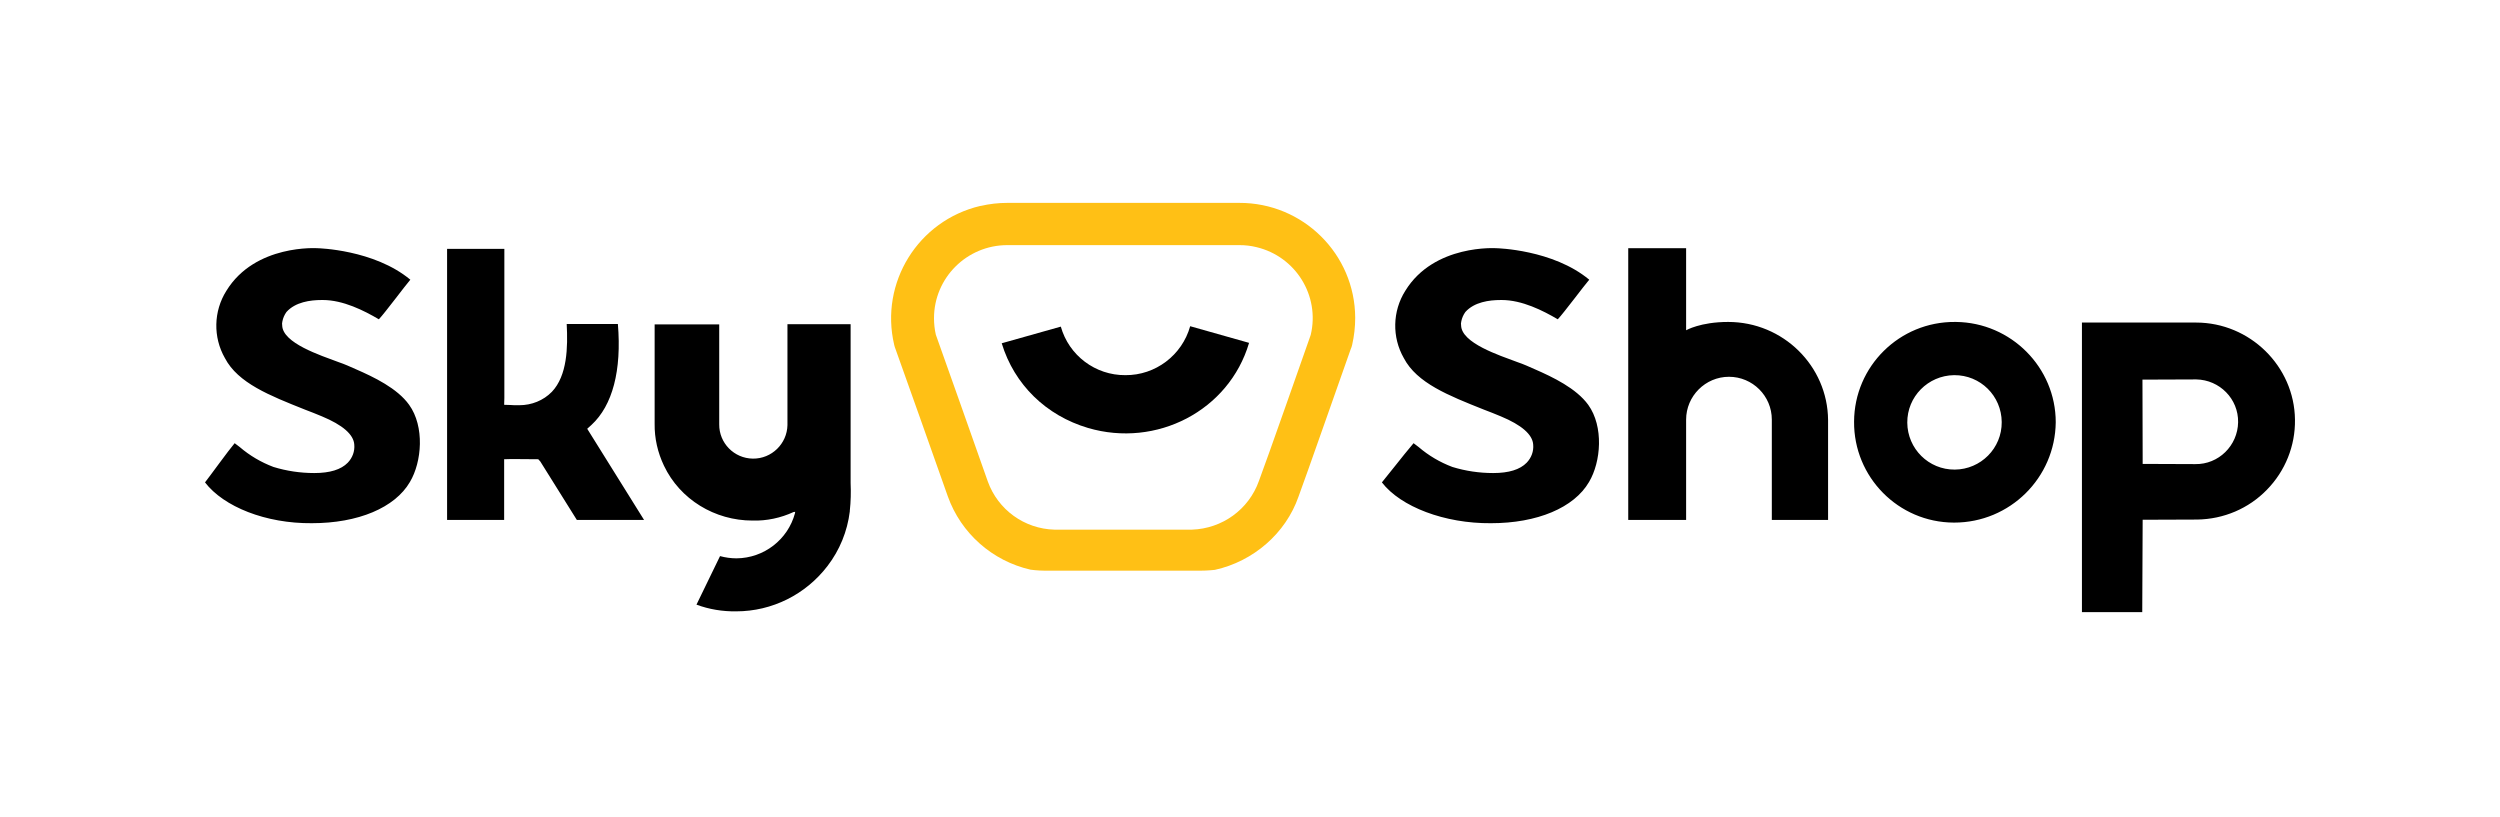
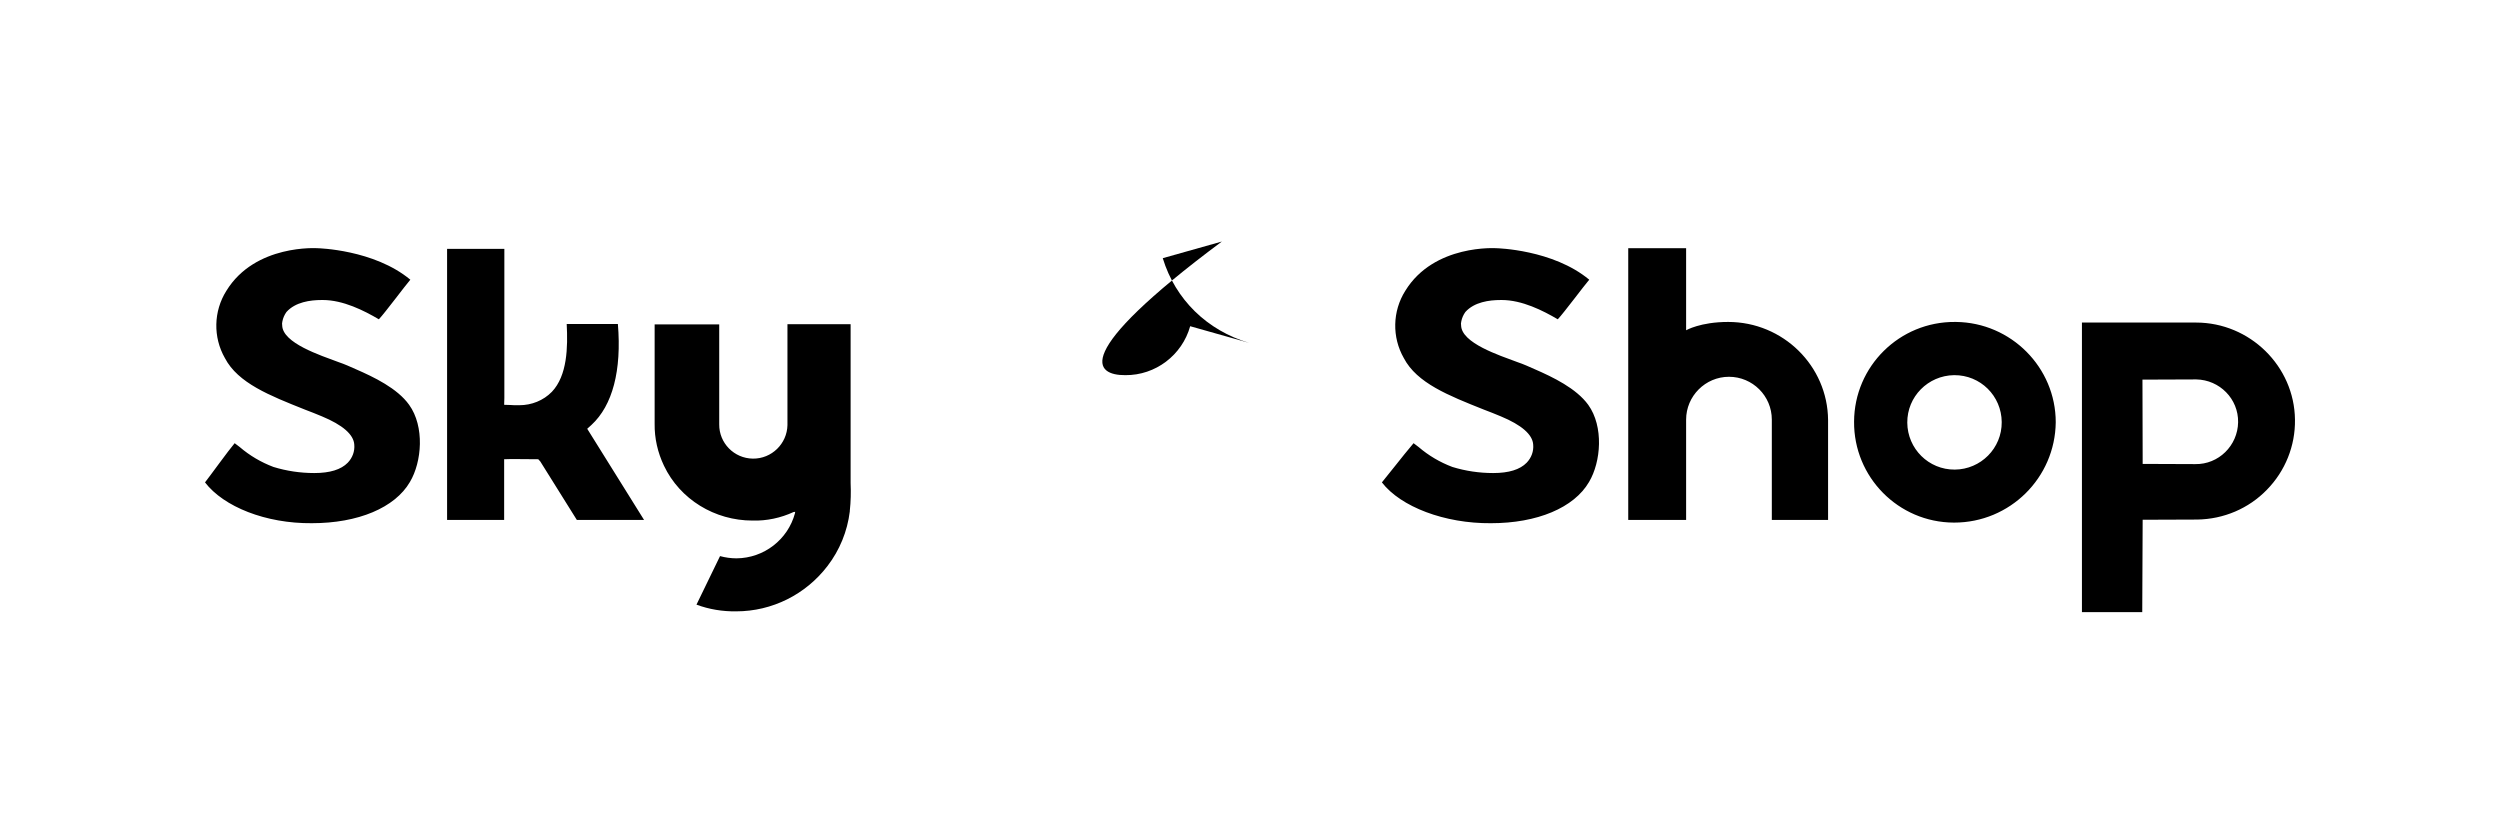
<svg xmlns="http://www.w3.org/2000/svg" version="1.1" id="Warstwa_1" x="0px" y="0px" viewBox="0 0 1231 402.3" style="enable-background:new 0 0 1231 402.3;" xml:space="preserve">
  <style type="text/css">
	.st0{fill:#FFC015;}
</style>
  <g id="optycznie" transform="translate(703.945 1250.327)">
    <path id="Kształt_2_kopia_6" d="M321.2-948.9v-142.6h33.2h0.1h22.9c26.5,0,48.4,21.5,48.7,47.8c0.2,12.9-4.8,25.3-13.8,34.5   c-9,9.3-21.3,14.5-34.3,14.7l-26.9,0.1l-0.2,45.5L321.2-948.9z M351-1063.4l0.1,38.5v3l25.9,0.1c11.5,0.2,20.9-9.1,21.1-20.6   s-9.1-20.9-20.6-21.1c0,0,0,0-0.1,0L351-1063.4z M-361-952.6l11.6-23.9c2.6,0.7,5.3,1.1,8.1,1.1c13.5-0.1,25.3-9.2,28.8-22.2   l0.1-0.7l-0.8,0.1c-6.3,2.9-13.2,4.4-20.2,4.2l0,0c-18.6,0-35.7-10.4-43.6-27c-3.1-6.5-4.7-13.5-4.6-20.7v-48.9h31.8v49.2   c-0.1,9.2,7.3,16.8,16.6,16.9l0,0c9.2,0.1,16.8-7.3,17-16.5v-49.7h31.1v78.2c0.2,4.6,0.1,9.1-0.4,13.7v0.3l0,0   c-1.2,9.8-5,19.1-11,26.9c-10.7,14-27.3,22.3-44.9,22.3l0,0C-348.2-949.2-354.8-950.3-361-952.6z M-23.5-1012.8   c2.3-2.9,4.7-5.8,6.9-8.6c2.8-3.5,5.7-7.2,8.7-10.7c0.8,0.6,1.6,1.2,2.5,1.9c4.9,4.2,10.5,7.5,16.6,9.8c6.5,2,13.3,3,20.1,3   c7.7,0,13.2-1.7,16.5-5.1c2.3-2.4,3.5-5.6,3.2-8.9c-0.3-5-5.8-9.7-15.9-13.9c-2.8-1.2-5.7-2.3-8.3-3.3l-0.5-0.2   c-16.8-6.7-32.6-12.9-39-25.2c-5.9-10.3-5.6-23.1,0.7-33.1c14.2-23.2,45-21,45-21s27.7,0.6,45.6,15.5c-2.6,3-12.4,16.2-15.5,19.5   c-7.3-4.3-17.6-9.5-27.6-9.5H35c-5.7,0-13,1-17.4,5.9c-1,1.4-1.7,3-2,4.6c-0.2,0.7-0.2,1.4-0.1,2c0.2,8.7,18.7,14.7,27.8,18.1   c3,1,5.8,2.3,8.3,3.4c9.2,4,20.6,9.5,26.5,17.6c7.7,10.7,6.3,28.1,0.4,38c-7.4,12.7-25.5,20.3-48.3,20.3   C7.4-992.5-14.3-1000.8-23.5-1012.8z M-603-1012.8c2.3-2.9,11.6-15.8,14.6-19.3c0.8,0.6,1.6,1.2,2.5,1.9c4.9,4.2,10.5,7.5,16.6,9.8   c6.5,2,13.3,3,20.1,3c7.7,0,13.2-1.7,16.5-5.1c2.3-2.4,3.5-5.6,3.2-8.9c-0.3-5-5.8-9.7-15.9-13.9c-2.8-1.2-5.7-2.3-8.3-3.3   l-0.5-0.2c-16.8-6.7-32.6-12.9-39-25.2c-5.9-10.3-5.6-23.1,0.7-33.1c14.2-23.2,45-21,45-21s27.7,0.6,45.6,15.5   c-2.6,3-12.4,16.2-15.5,19.5c-7.3-4.3-17.6-9.5-27.6-9.5h-0.5c-5.7,0-13,1-17.4,5.9c-1,1.4-1.7,3-2,4.6c-0.2,0.7-0.2,1.4-0.1,2   c0.2,8.7,18.7,14.7,27.8,18.1c3,1,5.8,2.3,8.3,3.4c9.2,4,20.6,9.5,26.4,17.6c7.7,10.7,6.3,28.1,0.4,38   c-7.4,12.7-25.5,20.3-48.3,20.3C-573.1-992.5-593.8-1000.8-603-1012.8L-603-1012.8z M258.1-993c-27.3-0.1-49.3-22.4-49.1-49.7   c0.1-27.3,22.4-49.3,49.7-49.1h0.5c27.1,0.3,49.1,22.4,49.1,49.4c-0.3,27.4-22.6,49.4-50,49.4L258.1-993L258.1-993z M235.2-1042.2   c0.1,12.8,10.5,23.2,23.4,23.1c12.8-0.1,23.2-10.5,23.1-23.4s-10.5-23.2-23.4-23.1l0,0h-0.1C245.4-1065.4,235.1-1055,235.2-1042.2   L235.2-1042.2z M168.5-994.3v-49.4c0-11.7-9.5-21.1-21.1-21.1s-21.1,9.5-21.1,21.1v49.4H97.8v-49.1c0-0.2,0-0.4,0-0.6v-0.5v-0.1   v-83.5h28.5v40.4c0,0,7-4.1,20.7-4.1c27.1,0,49,21.7,49.2,48.3v49.2L168.5-994.3L168.5-994.3z M-483.8-994.3v-133.5h28.2v73.5   l-0.1,3.3l3.3,0.1c1,0.1,2,0.1,2.9,0.1c0.4,0,0.9,0,1.3,0c6,0,11.8-2.3,16-6.6c7.6-8,7.9-21.9,7.3-33.4h25.2   c1.9,22.9-2.6,40.1-13,49.7l-2.1,1.9l28,44.9h-33.1l-18-28.8l-1-1.1l-13.1-0.1l-3.7,0.1v3.7v26.2L-483.8-994.3L-483.8-994.3z" />
    <g id="_21" transform="translate(-282.945 -1480.328)">
-       <path id="Path_42" class="st0" d="M165.9,490.8c14.9-0.5,28-9.9,33-24c2.6-6.6,25.5-71.9,25.5-71.9c4.6-19.3-7.4-38.6-26.7-43.2    c-2.8-0.7-5.6-1-8.5-1H75c-19.9,0-36.1,16.1-36.1,36c0,2.7,0.3,5.5,0.9,8.1c0,0,23,64.7,25.6,72.3c5,13.9,18,23.3,32.8,23.7l0,0    H165.9L165.9,490.8z M93.5,511c-3.7,0-7.1-0.5-7.1-0.5c-18.8-4.3-34.2-17.9-40.7-36.1C43,466.5,20,402,20,402l-0.4-1.1l-0.3-1.1    c-7.2-30.6,11.8-61.2,42.4-68.4c0.1,0,0.1,0,0.2,0c4.3-1,8.7-1.5,13.1-1.5h114.2c31.4-0.1,57,25.2,57.1,56.6    c0,4.5-0.5,8.9-1.5,13.3l-0.3,1.1l-0.4,1c-2.4,6.7-23.1,65.8-25.7,72.6c-6.3,18.1-22.2,31.9-41.2,36.1c0,0-3.5,0.4-7.1,0.4    C167.3,511,97.2,511,93.5,511z" />
-     </g>
-     <path id="Kształt_2_kopia_2" d="M-149.8-1065.6c14.8,0.1,27.9-9.8,31.9-24.1l29,8.2c-9.9,33.5-45.7,51.8-79.3,41.9   c-20.6-6.1-36.3-21.3-42.5-41.7l29.1-8.2C-177.6-1075.3-164.6-1065.5-149.8-1065.6z" />
+       </g>
+     <path id="Kształt_2_kopia_2" d="M-149.8-1065.6c14.8,0.1,27.9-9.8,31.9-24.1l29,8.2c-20.6-6.1-36.3-21.3-42.5-41.7l29.1-8.2C-177.6-1075.3-164.6-1065.5-149.8-1065.6z" />
  </g>
</svg>